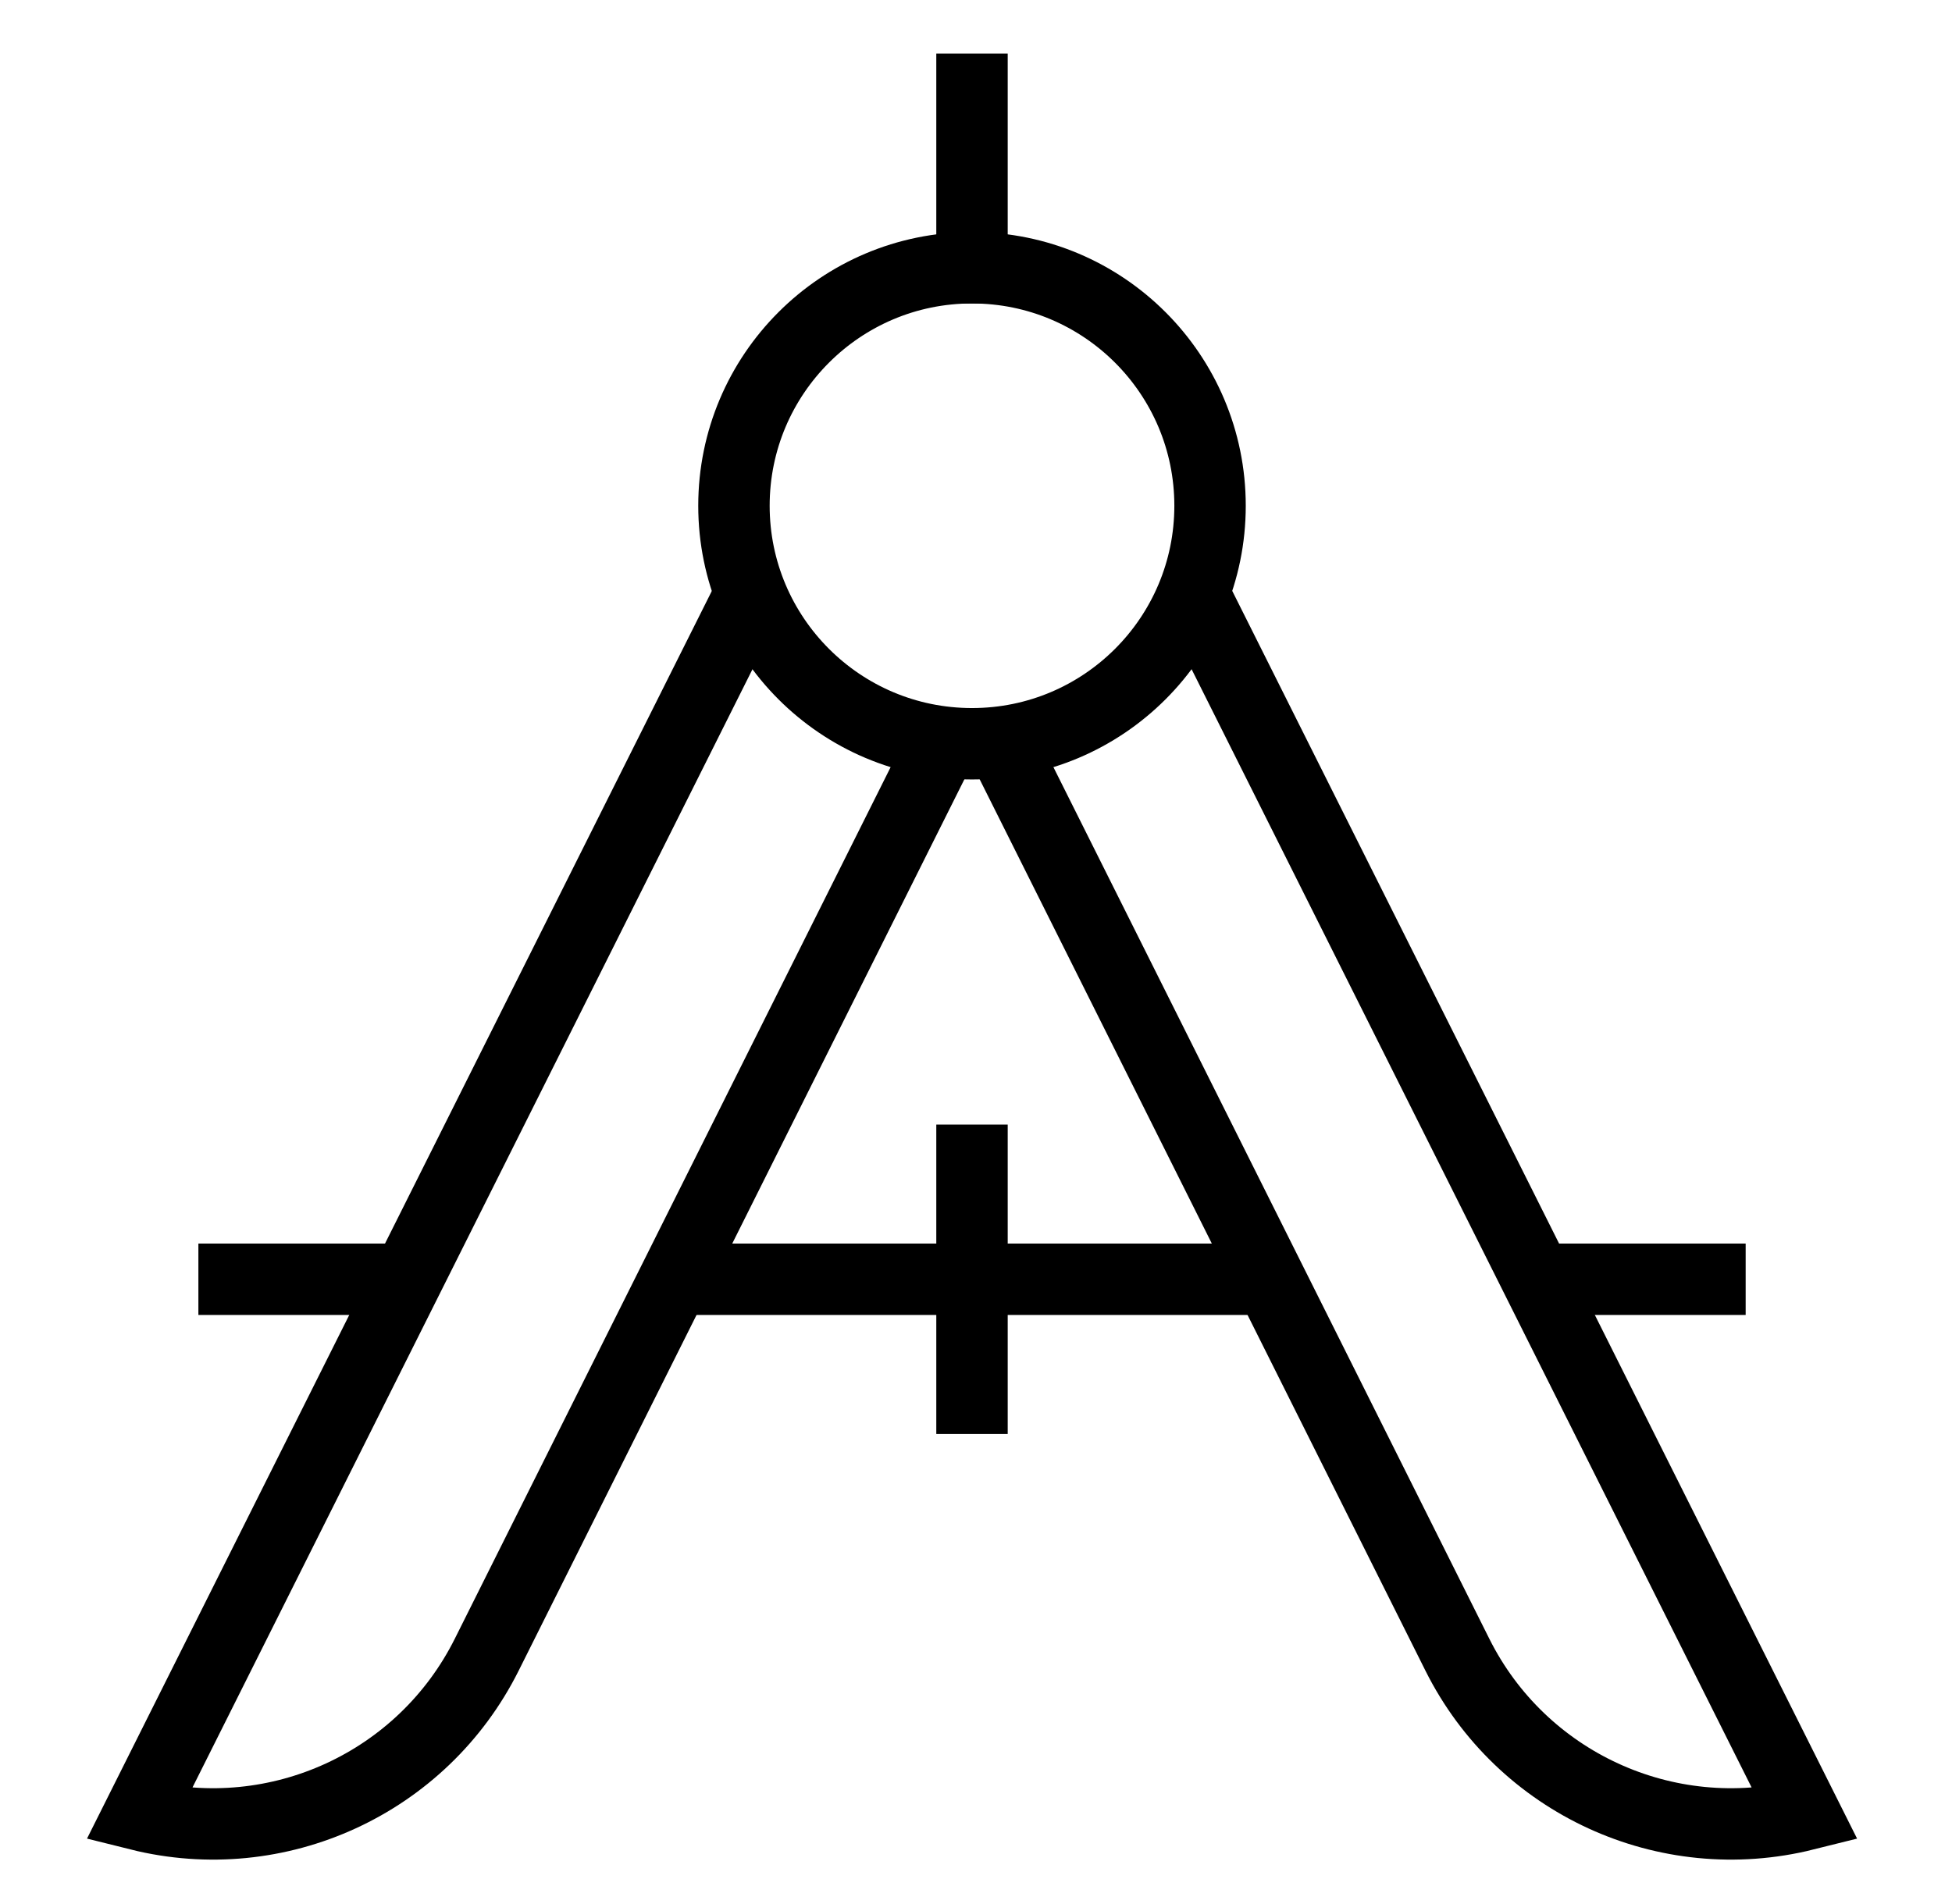
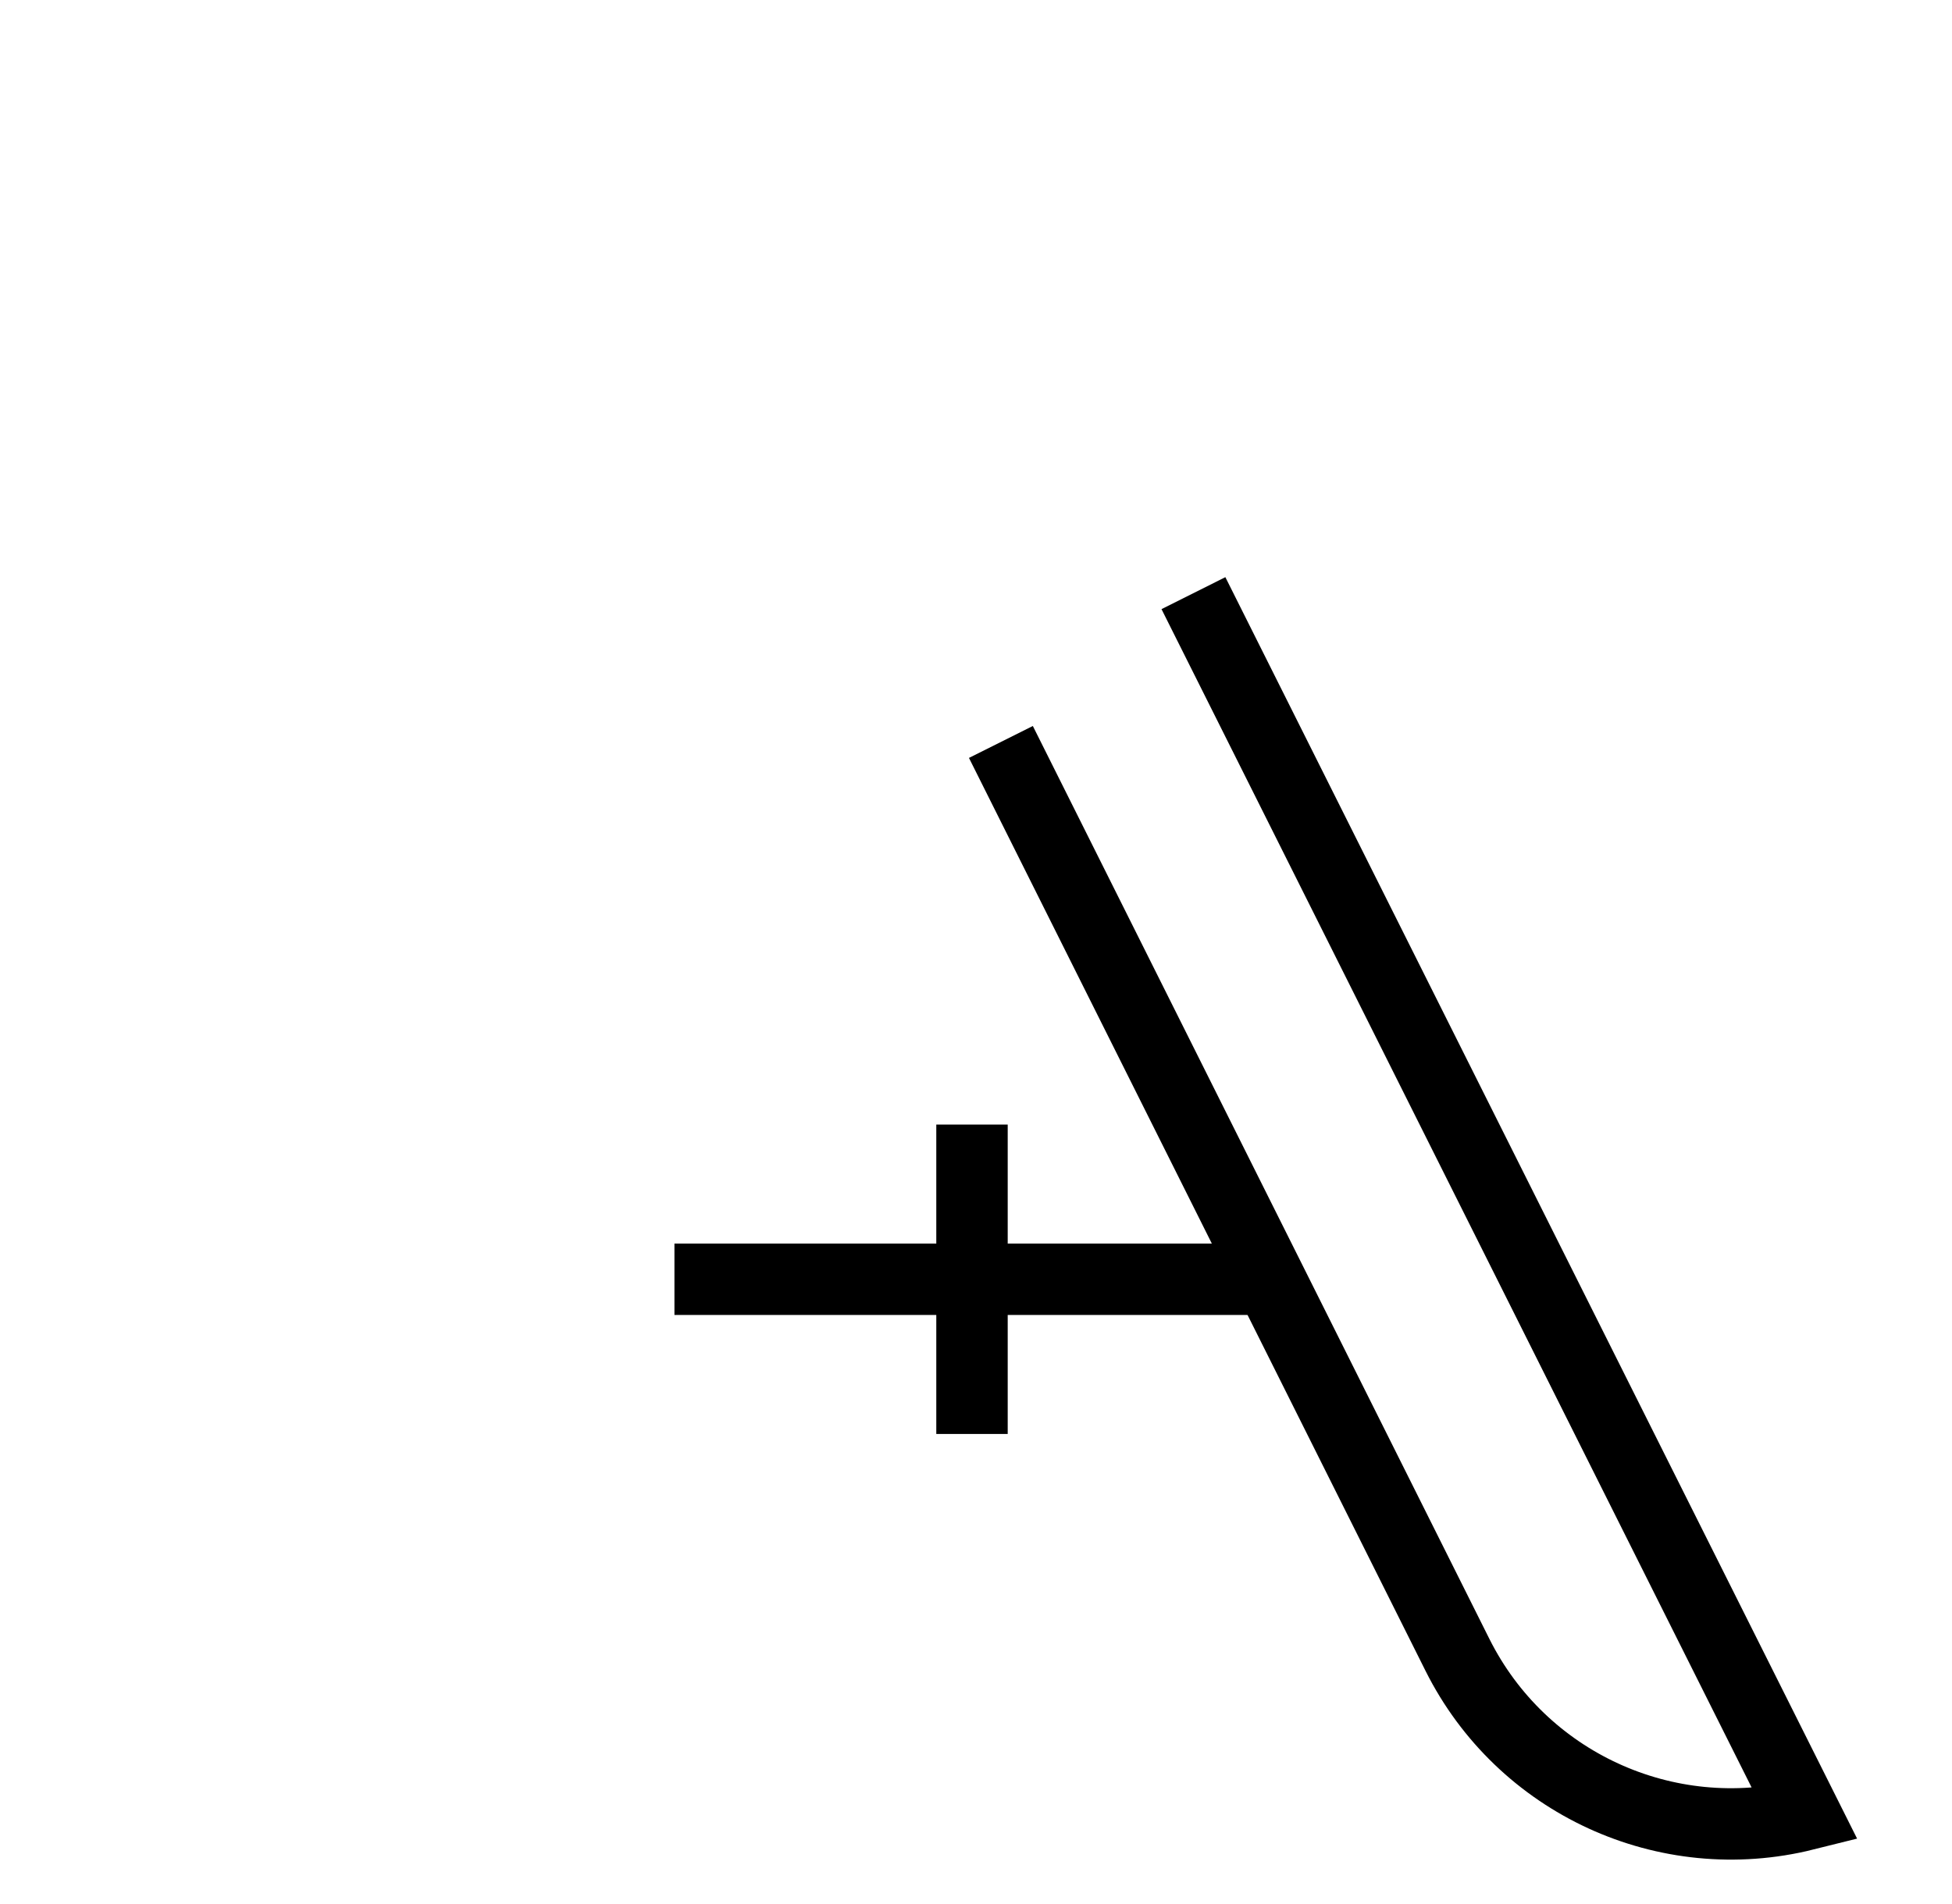
<svg xmlns="http://www.w3.org/2000/svg" width="41" height="40" viewBox="0 0 41 40" fill="none">
-   <path d="M32.283 26.875H36.666" stroke="black" stroke-width="1.5" stroke-miterlimit="10" />
  <path d="M14.166 26.875H26.666" stroke="black" stroke-width="1.5" stroke-miterlimit="10" />
-   <path d="M4.167 26.875H8.55" stroke="black" stroke-width="1.5" stroke-miterlimit="10" />
-   <path d="M19.81 15.587L10.222 34.765C8.875 37.458 5.838 38.855 2.917 38.125L15.767 12.461" stroke="black" stroke-width="1.5" stroke-miterlimit="10" />
  <path d="M21.023 15.587L30.612 34.765C31.959 37.458 34.995 38.855 37.917 38.125L25.067 12.461" stroke="black" stroke-width="1.5" stroke-miterlimit="10" />
-   <path d="M20.416 15.625C23.178 15.625 25.416 13.386 25.416 10.625C25.416 7.864 23.178 5.625 20.416 5.625C17.655 5.625 15.416 7.864 15.416 10.625C15.416 13.386 17.655 15.625 20.416 15.625Z" stroke="black" stroke-width="1.5" stroke-miterlimit="10" stroke-linecap="square" />
-   <path d="M20.416 1.875V5.625" stroke="black" stroke-width="1.5" stroke-miterlimit="10" stroke-linecap="square" />
  <path d="M20.416 24.375V29.375" stroke="black" stroke-width="1.5" stroke-miterlimit="10" stroke-linecap="square" />
</svg>